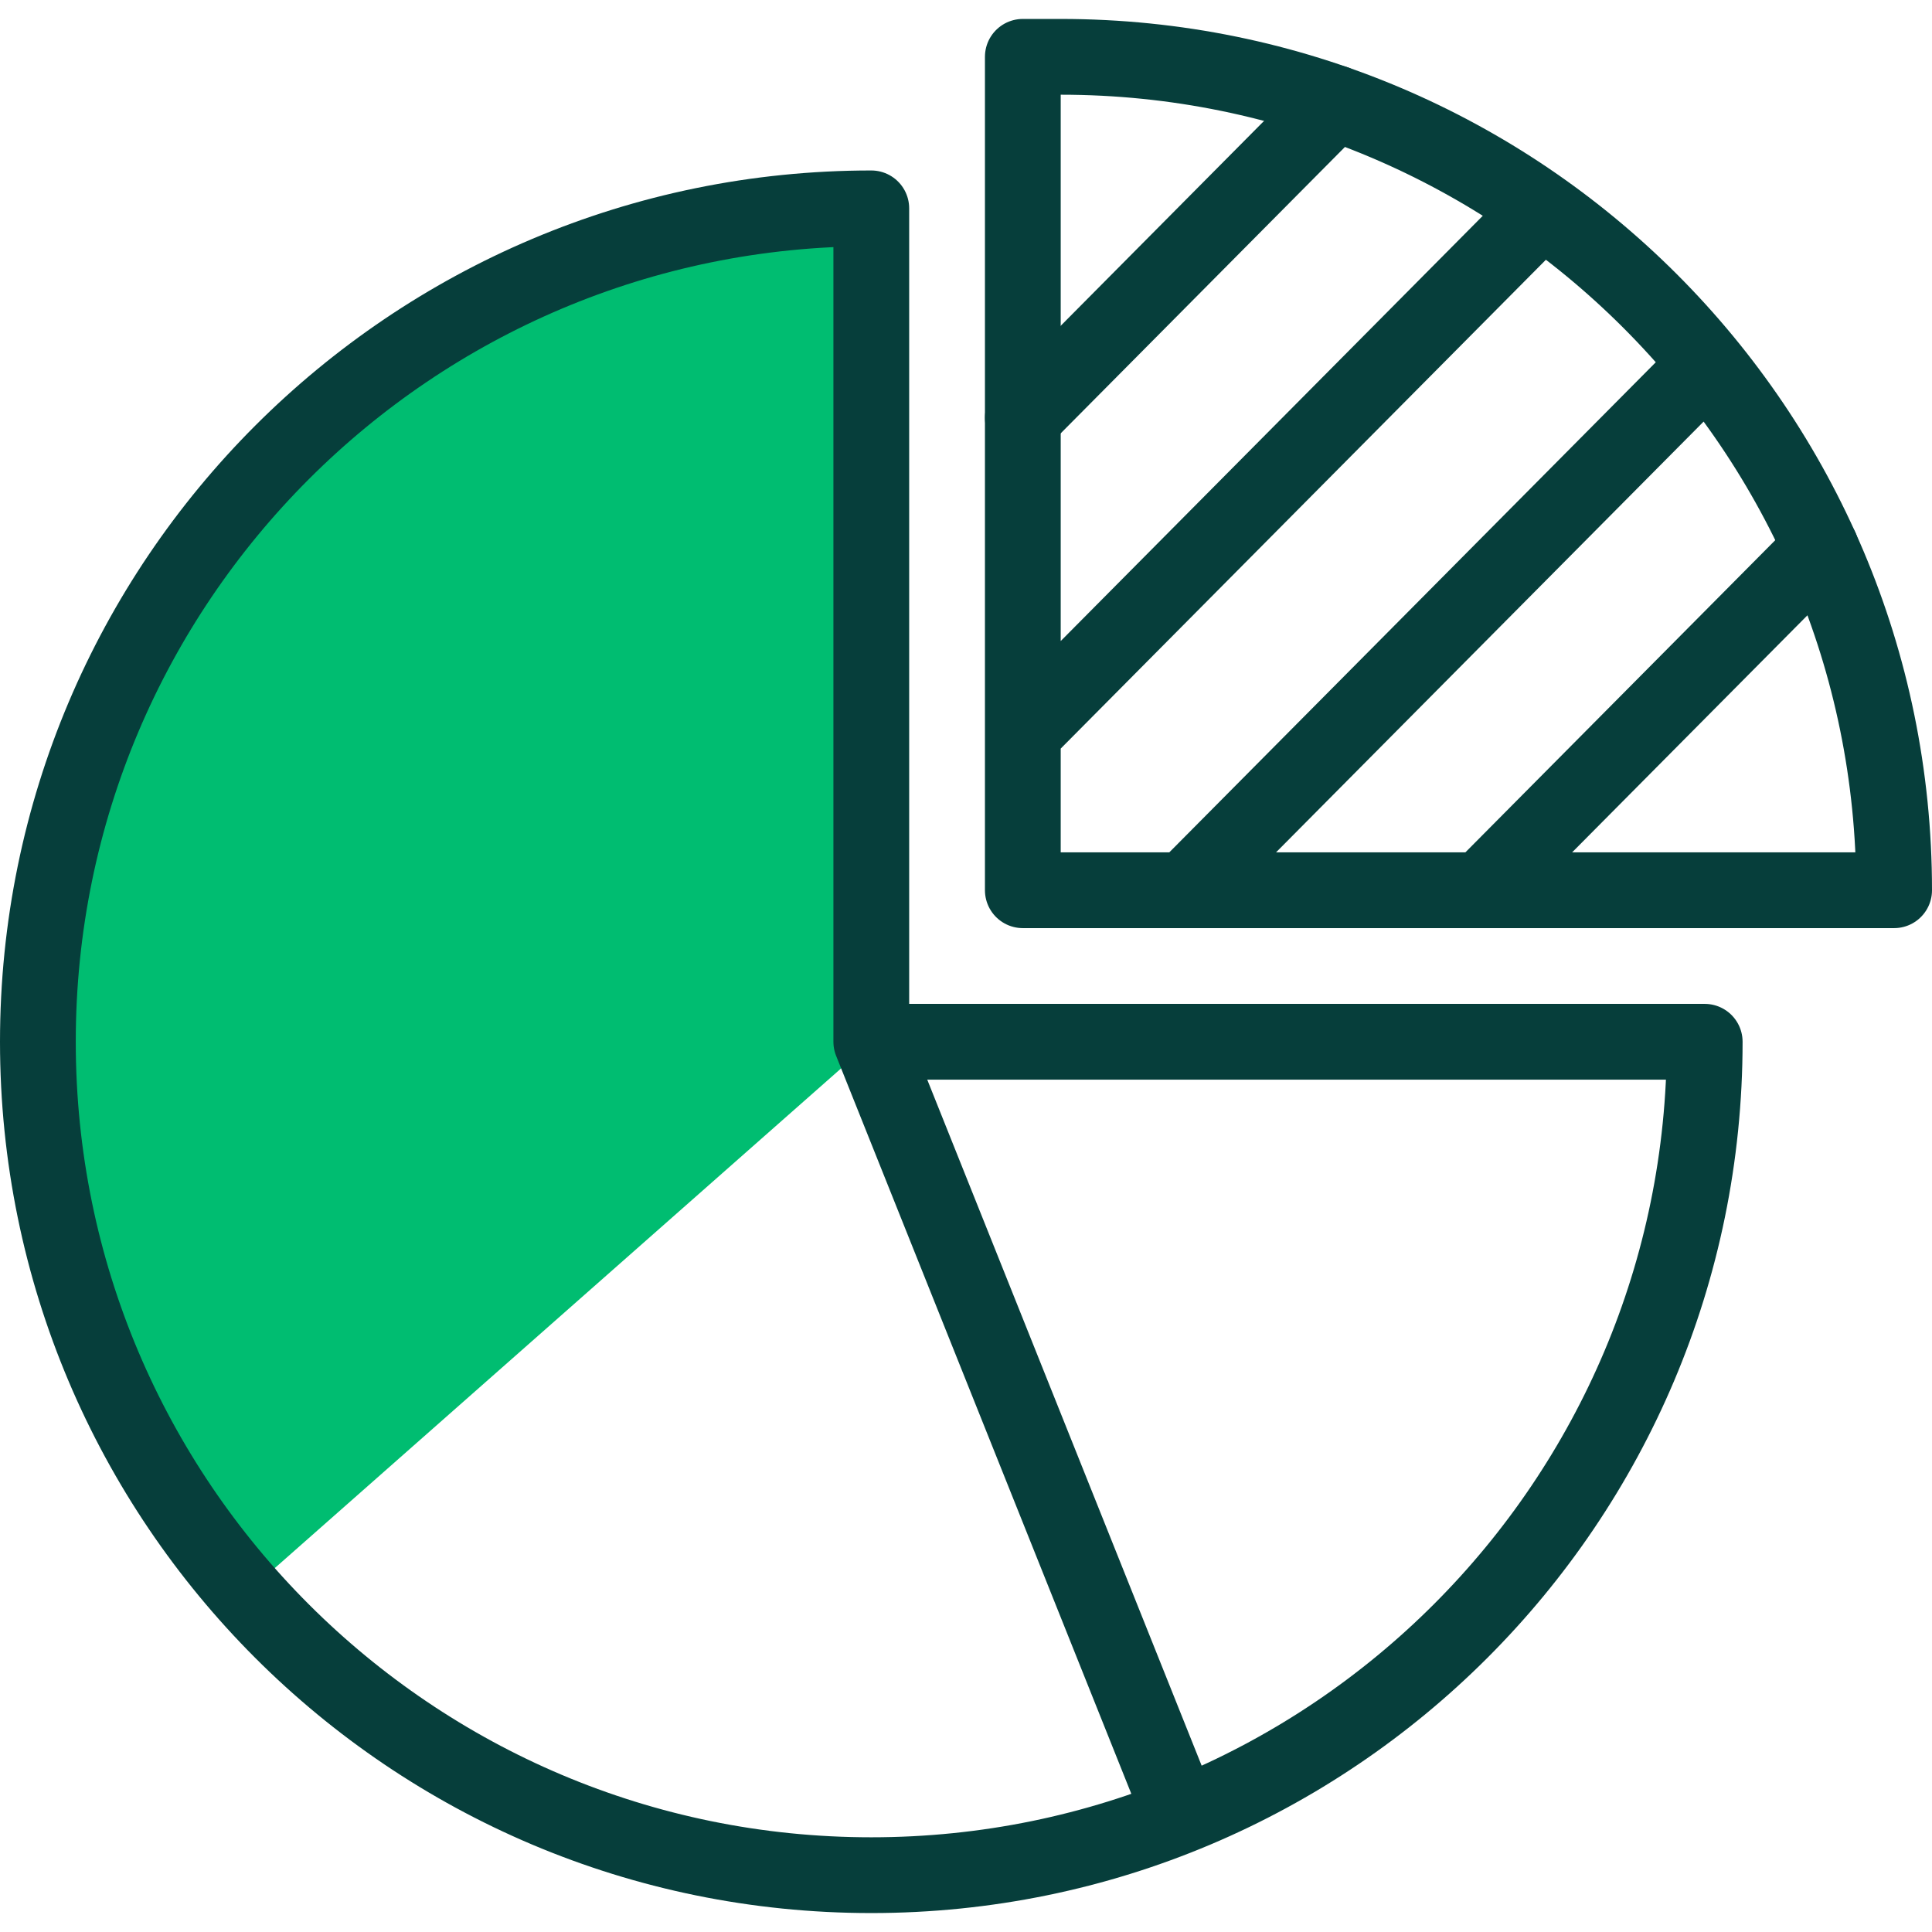
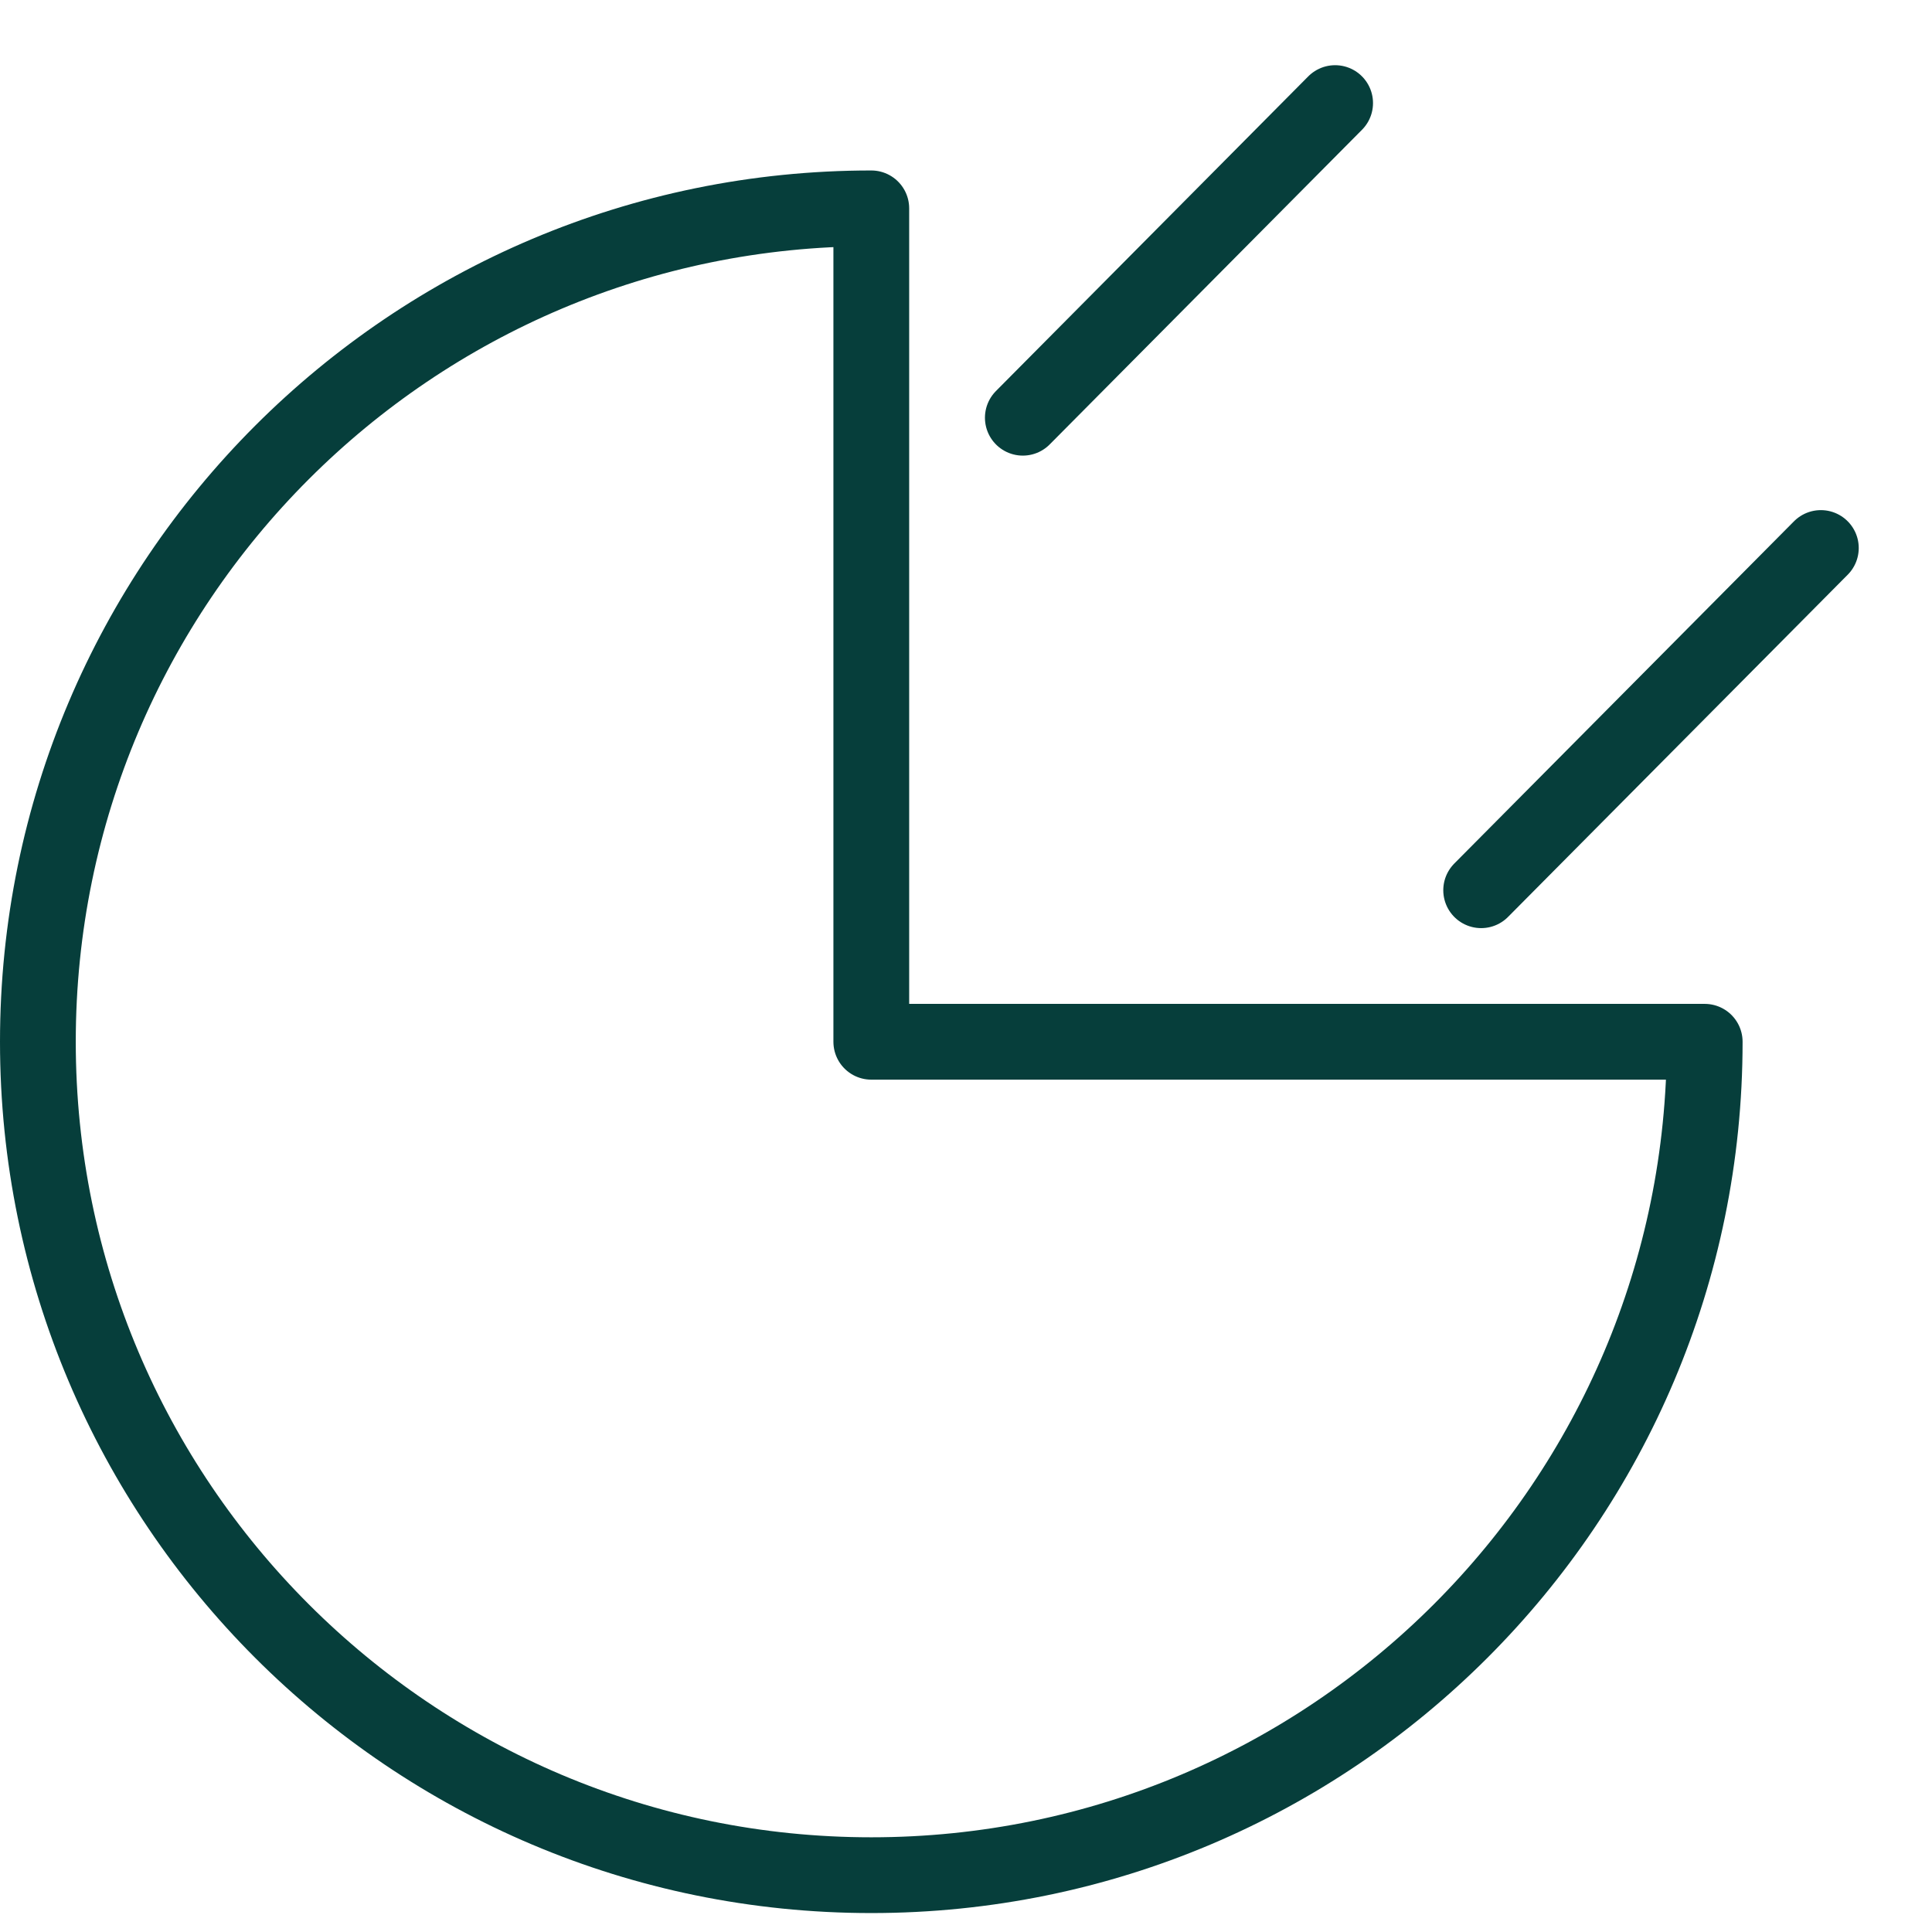
<svg xmlns="http://www.w3.org/2000/svg" version="1.1" width="512" height="512" x="0" y="0" viewBox="0 0 510 510" style="enable-background:new 0 0 512 512" xml:space="preserve" class="">
  <g>
-     <path d="M230 275V55C108.497 55 10 153.497 10 275c0 55.813 20.795 106.761 55.045 145.548L230 275z" style="" fill="#00bd71" data-original="#b2f0fb" class="" opacity="1" />
-     <path d="M407.07 55.39 270 193.49M450.65 96.15 312.83 235M500 235H270V15h10c121.503 0 220 98.497 220 220h0z" style="stroke-width:20;stroke-linecap:round;stroke-linejoin:round;stroke-miterlimit:10;" fill="none" stroke="#063E3B" stroke-width="20" stroke-linecap="round" stroke-linejoin="round" stroke-miterlimit="10" data-original="#020288" opacity="1" />
-     <path d="M450 275c0 121.503-98.497 220-220 220S10 396.503 10 275 108.497 55 230 55v220h220zM311.73 479.32 230 275M352.44 27.21 270 110.27M480.66 144.66 390.99 235" style="stroke-width:20;stroke-linecap:round;stroke-linejoin:round;stroke-miterlimit:10;" fill="none" stroke="#063E3B" stroke-width="20" stroke-linecap="round" stroke-linejoin="round" stroke-miterlimit="10" data-original="#020288" opacity="1" />
+     <path d="M450 275c0 121.503-98.497 220-220 220S10 396.503 10 275 108.497 55 230 55v220h220zM352.44 27.21 270 110.27M480.66 144.66 390.99 235" style="stroke-width:20;stroke-linecap:round;stroke-linejoin:round;stroke-miterlimit:10;" fill="none" stroke="#063E3B" stroke-width="20" stroke-linecap="round" stroke-linejoin="round" stroke-miterlimit="10" data-original="#020288" opacity="1" />
  </g>
</svg>